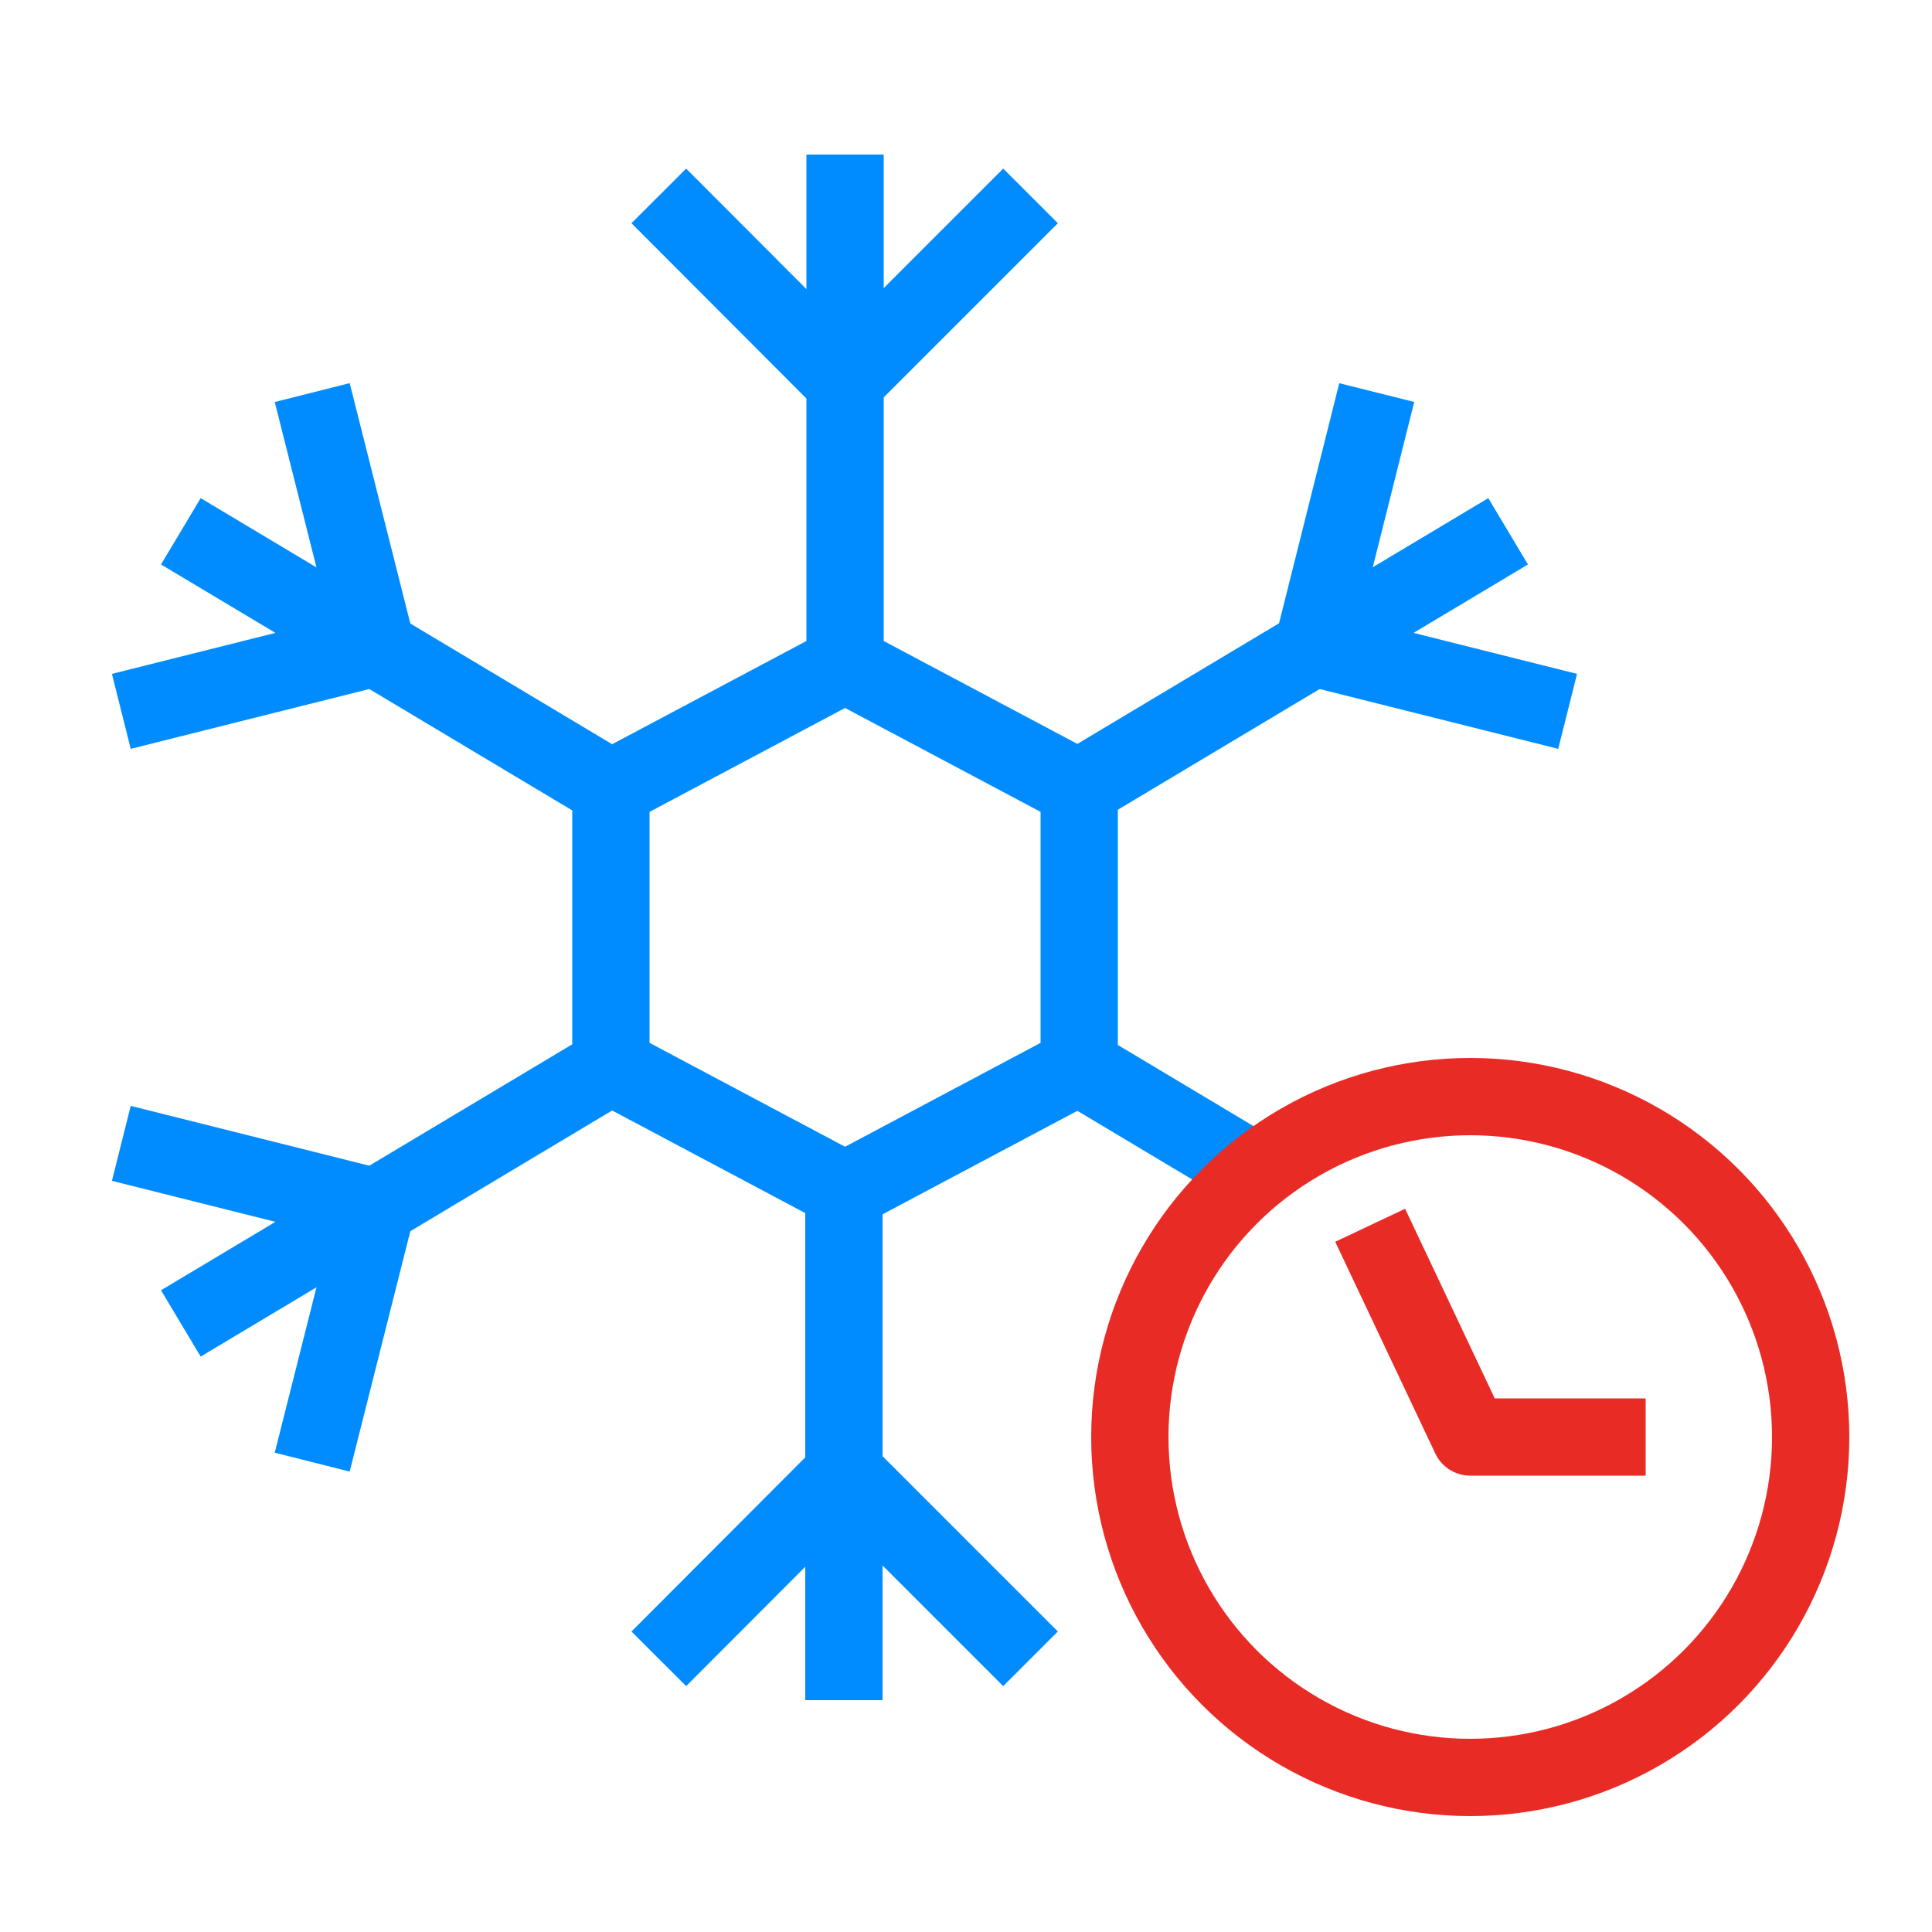
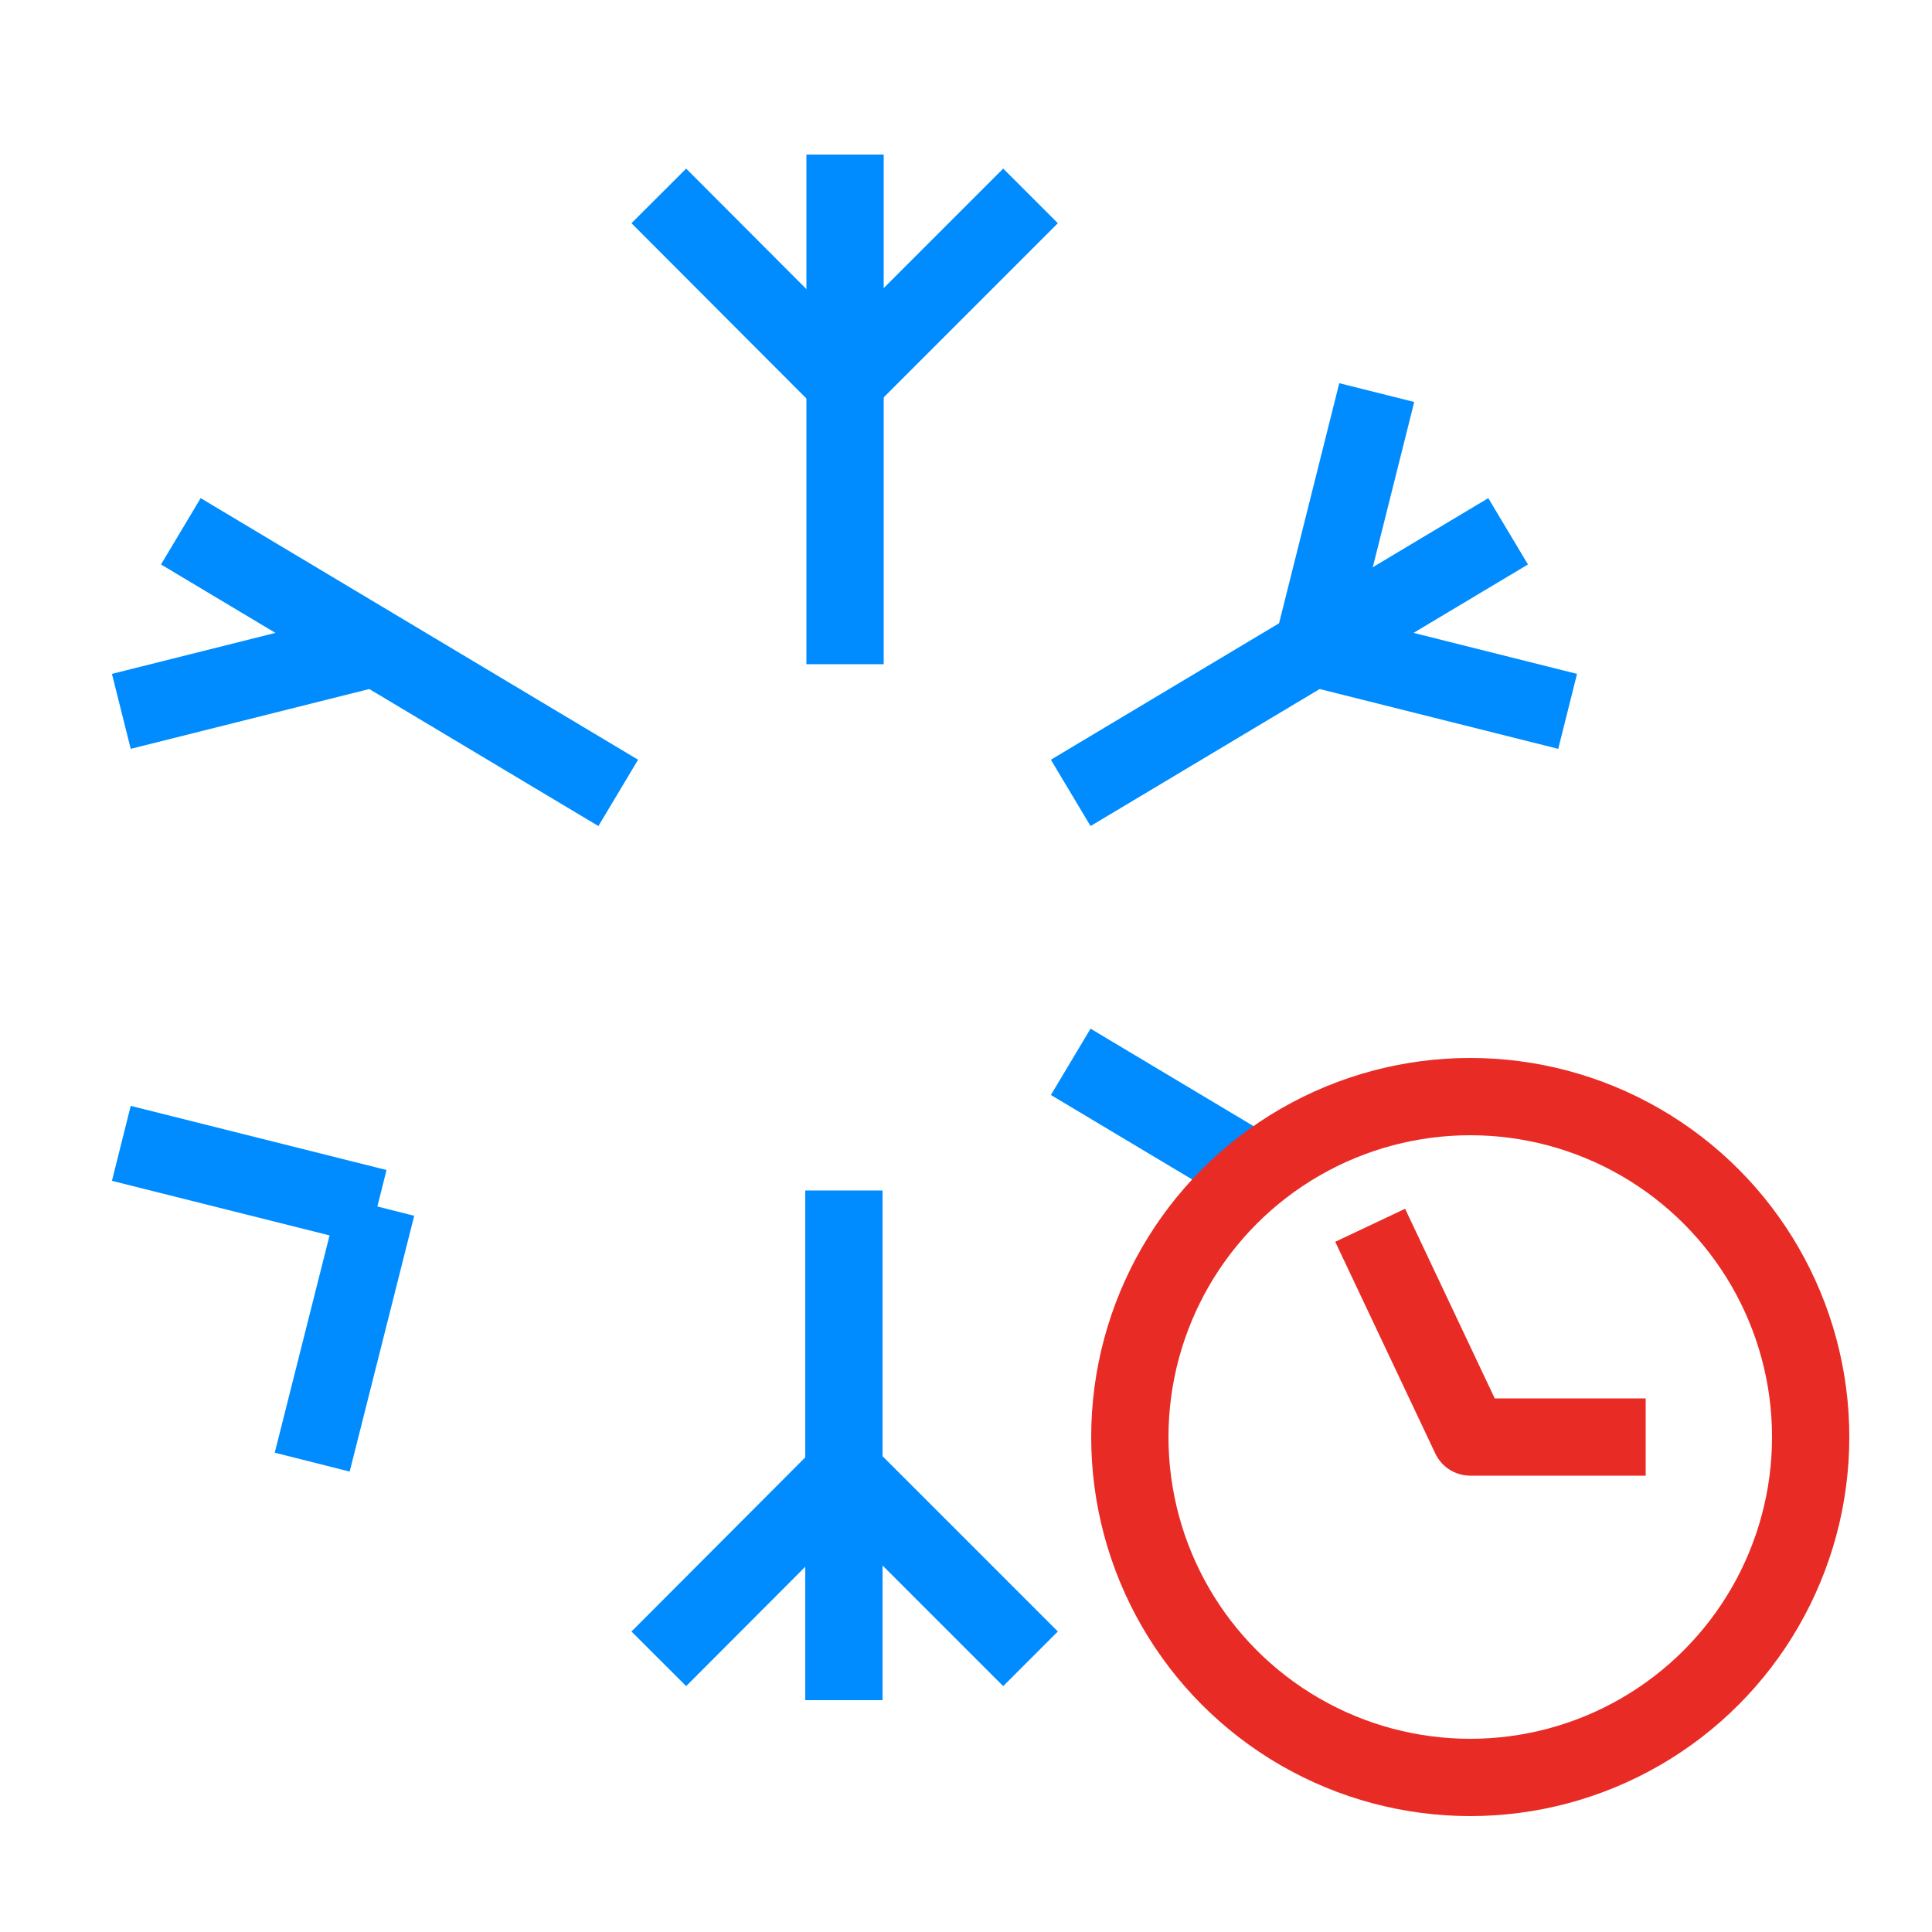
<svg xmlns="http://www.w3.org/2000/svg" viewBox="0 0 50 50">
  <defs>
    <style>.cls-1,.cls-2,.cls-3{fill:none;}.cls-2{stroke:#008cff;stroke-miterlimit:10;}.cls-2,.cls-3{stroke-width:2px;}.cls-3{stroke:#e92b26;stroke-linejoin:round;}</style>
  </defs>
  <title>Ресурс 160</title>
  <g id="Слой_2" data-name="Слой 2">
    <g id="Слой_1-2" data-name="Слой 1">
      <rect class="cls-1" width="50" height="50" />
-       <polygon class="cls-2" points="27.93 27.59 21.87 30.81 15.81 27.59 15.81 20.41 21.87 17.19 27.93 20.41 27.93 27.59" />
      <line class="cls-2" x1="21.87" y1="17.19" x2="21.87" y2="4" />
      <line class="cls-2" x1="17.05" y1="5.07" x2="21.87" y2="9.9" />
      <line class="cls-2" x1="26.67" y1="5.07" x2="21.84" y2="9.9" />
      <line class="cls-2" x1="21.84" y1="30.81" x2="21.84" y2="44" />
      <line class="cls-2" x1="26.67" y1="42.93" x2="21.84" y2="38.1" />
      <line class="cls-2" x1="17.05" y1="42.93" x2="21.87" y2="38.1" />
      <line class="cls-2" x1="27.71" y1="20.52" x2="39.03" y2="13.75" />
      <line class="cls-2" x1="35.63" y1="10.16" x2="33.97" y2="16.78" />
      <line class="cls-2" x1="40.57" y1="18.41" x2="33.95" y2="16.75" />
-       <line class="cls-2" x1="16" y1="27.48" x2="4.68" y2="34.25" />
      <line class="cls-2" x1="8.08" y1="37.84" x2="9.75" y2="31.22" />
      <line class="cls-2" x1="3.14" y1="29.59" x2="9.76" y2="31.25" />
      <line class="cls-2" x1="16" y1="20.52" x2="4.68" y2="13.75" />
-       <line class="cls-2" x1="8.08" y1="10.16" x2="9.75" y2="16.78" />
      <line class="cls-2" x1="3.14" y1="18.41" x2="9.76" y2="16.75" />
      <line class="cls-2" x1="27.71" y1="27.48" x2="32.51" y2="30.35" />
      <circle class="cls-3" cx="38.05" cy="37.19" r="8.81" />
      <polyline class="cls-3" points="42.59 37.19 38.05 37.19 35.46 31.71" />
    </g>
  </g>
</svg>